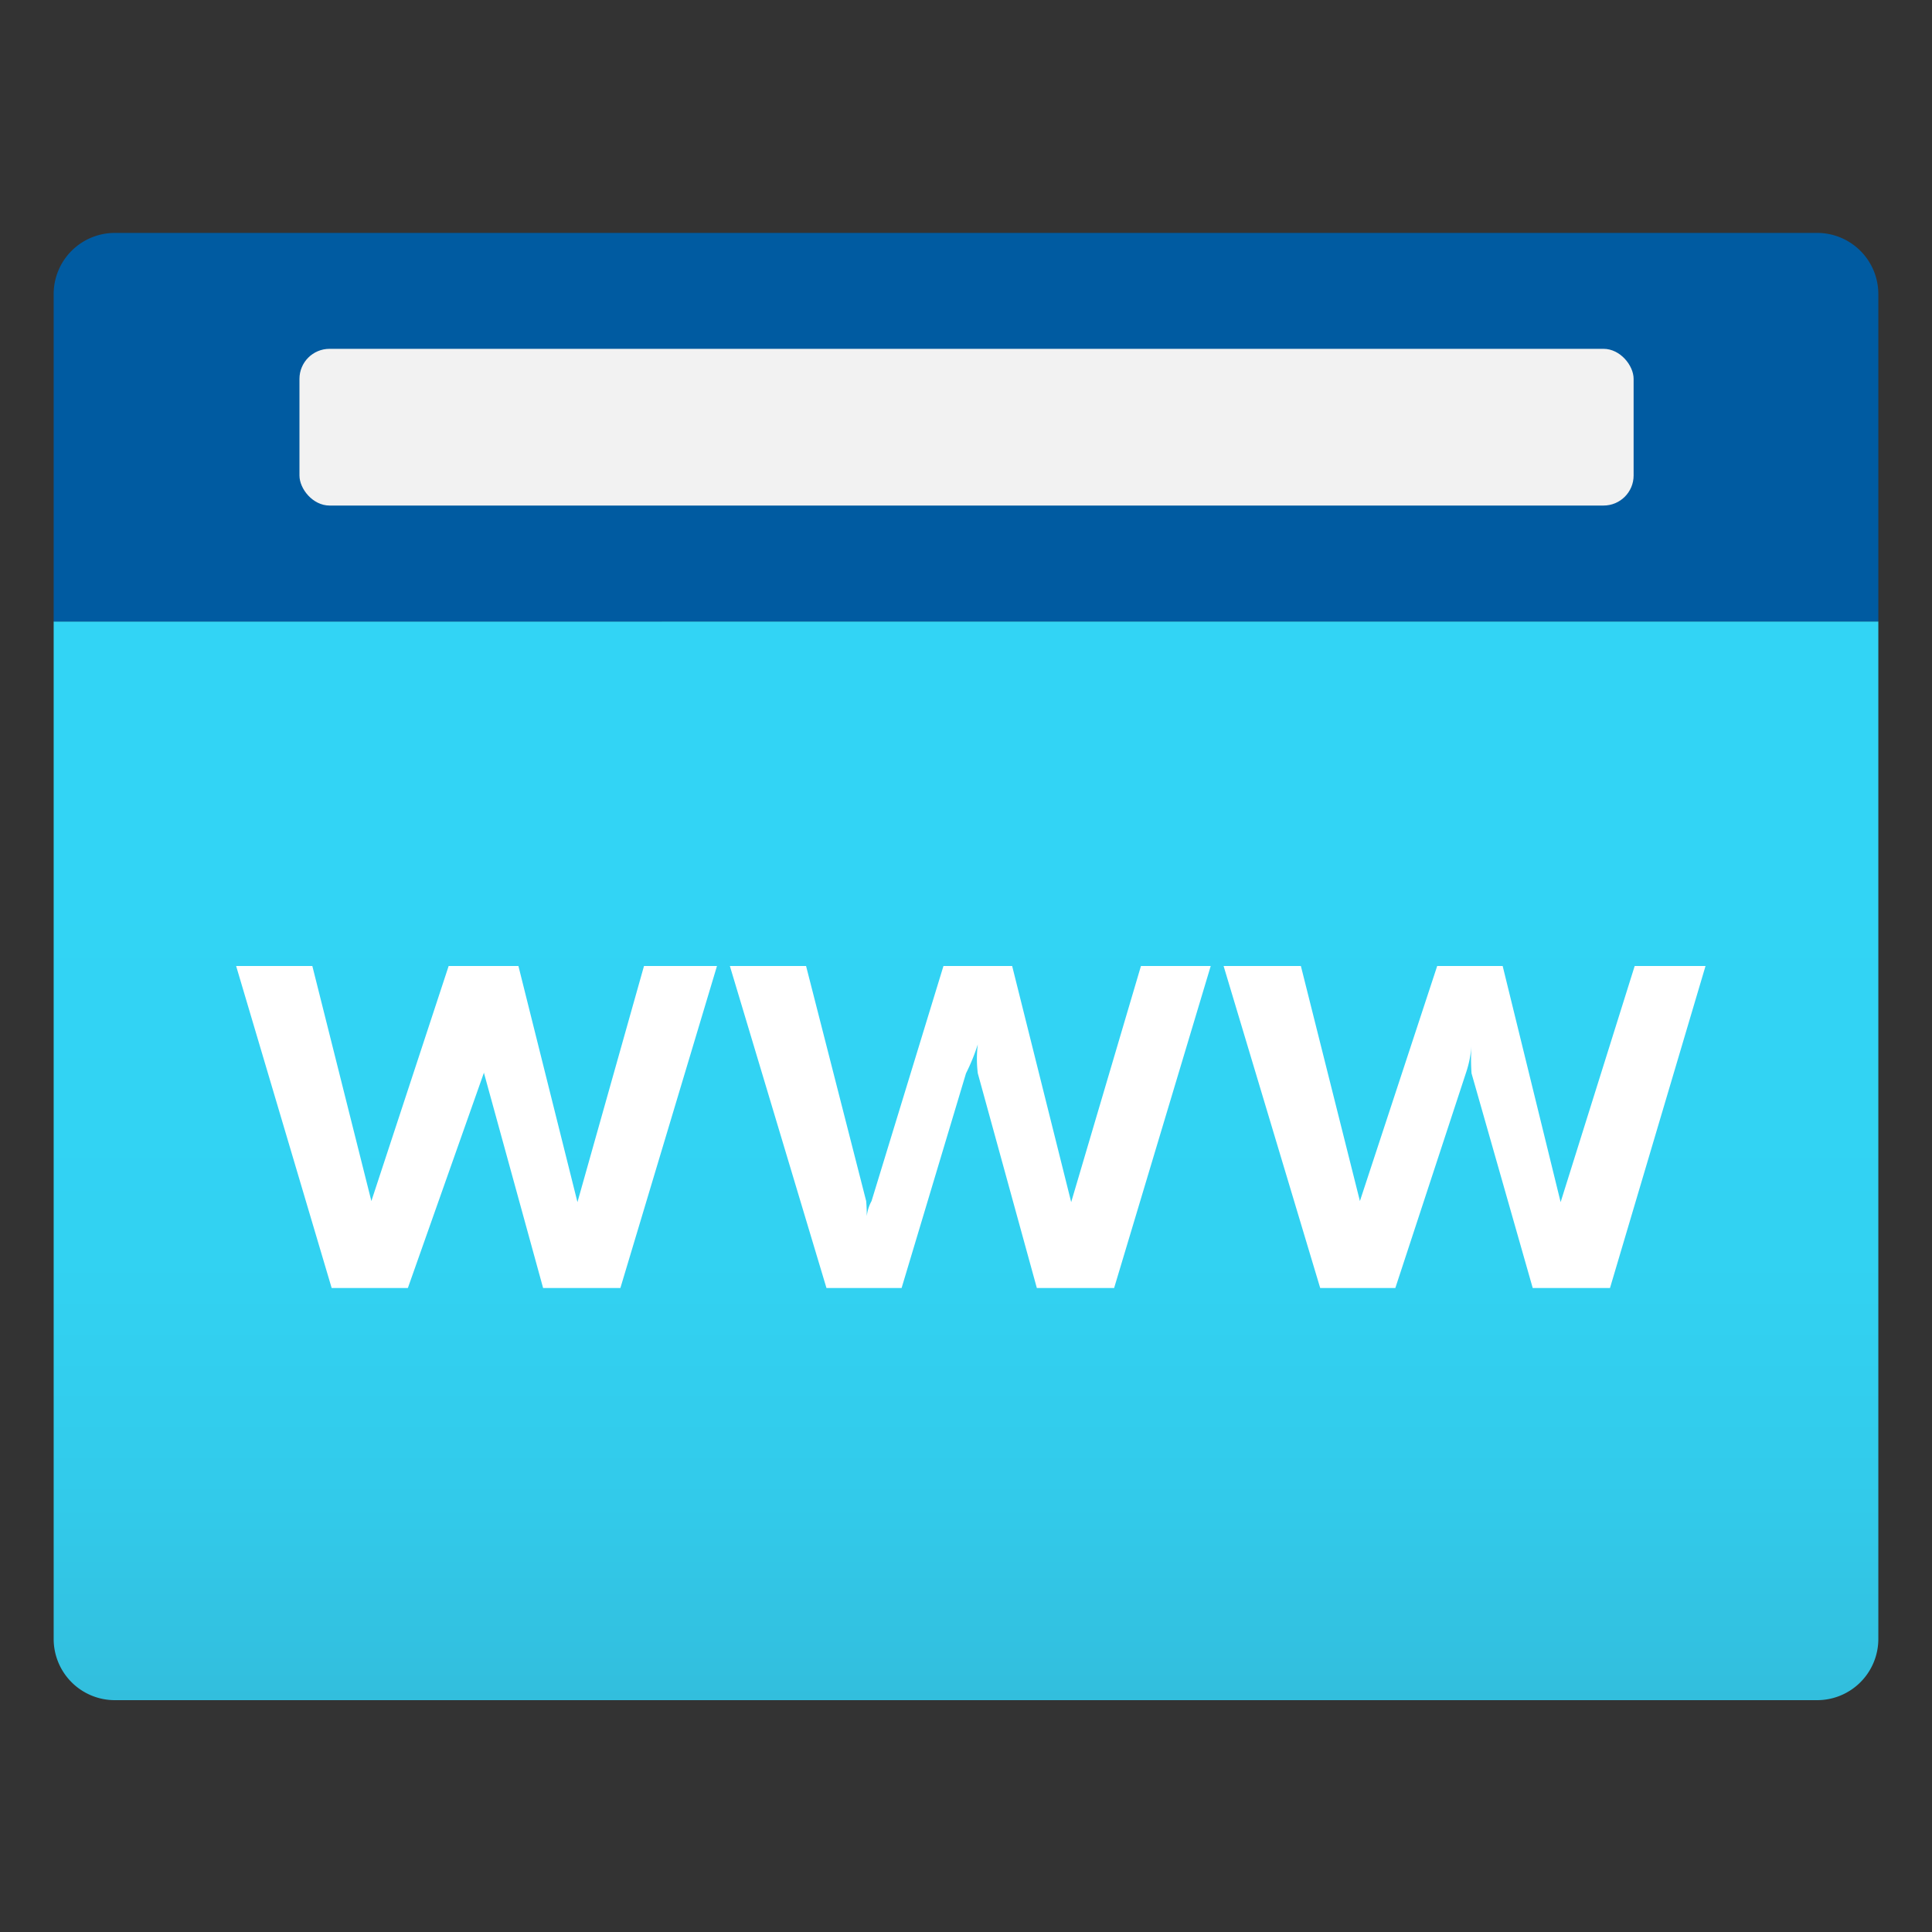
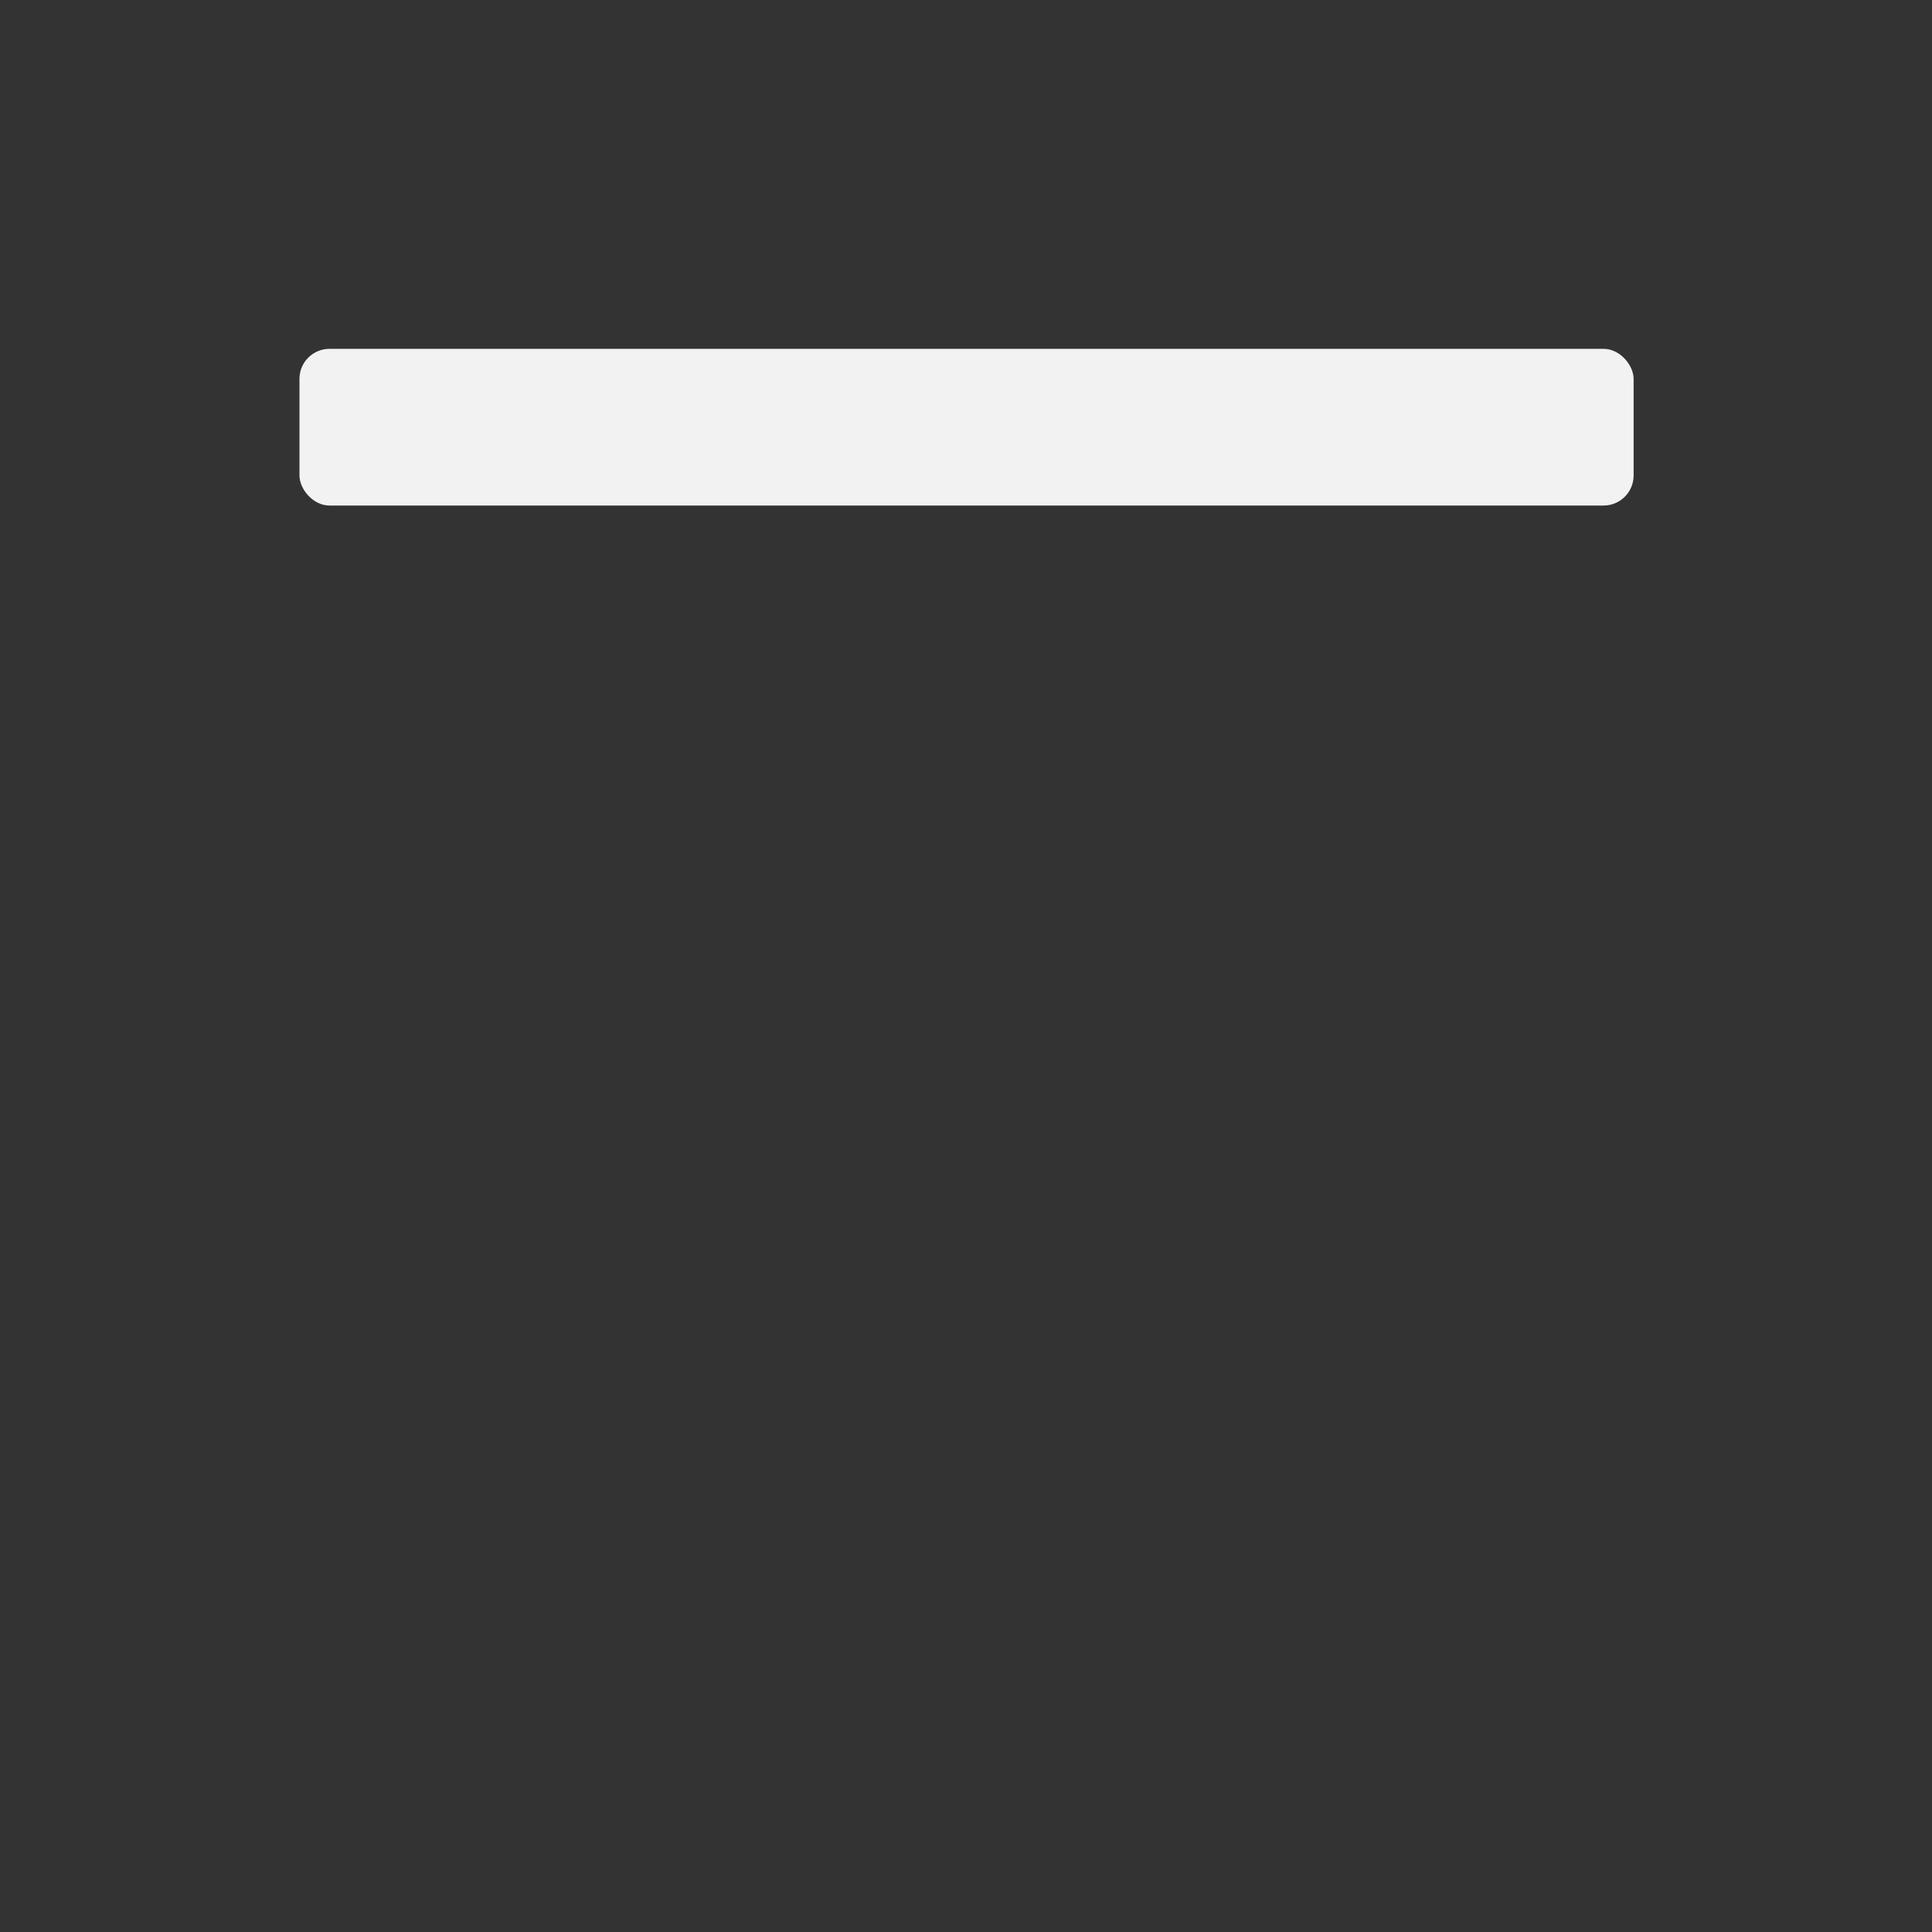
<svg xmlns="http://www.w3.org/2000/svg" viewBox="0 0 18 18">
  <rect x="0" y="0" width="18" height="18" fill="#333333" stroke="none" />
  <defs>
    <linearGradient id="a" x1="9" y1="15.83" x2="9" y2="5.79" gradientUnits="userSpaceOnUse">
      <stop offset="0" stop-color="#32bedd" />
      <stop offset=".18" stop-color="#32caea" />
      <stop offset=".41" stop-color="#32d2f2" />
      <stop offset=".78" stop-color="#32d4f5" />
    </linearGradient>
  </defs>
-   <path d="M.5 5.79h17v9.48a.57.57 0 01-.57.57H1.07a.57.57 0 01-.57-.57V5.79z" fill="url(#a)" />
-   <path d="M1.07 2.17h15.86a.57.57 0 01.57.57v3.05H.5V2.73a.57.57 0 01.57-.56z" fill="#005ba1" />
  <rect x="2.79" y="3.25" width="12.43" height="1.46" rx=".28" fill="#f2f2f2" />
-   <path d="M6.68 9l-.9 3h-.72l-.55-2a1.1 1.1 0 010-.27 1 1 0 010 .26L3.8 12h-.71L2.2 9h.71l.55 2.19a1.43 1.43 0 010 .26 1.32 1.32 0 010-.26L4.18 9h.65l.55 2.2a1.59 1.59 0 010 .26 1.51 1.51 0 010-.26L6 9zM11.28 9l-.9 3h-.72l-.55-2a1.1 1.1 0 010-.27A1.85 1.85 0 019 10l-.6 2h-.7l-.9-3h.71l.56 2.19a1.56 1.56 0 010 .26c0-.08 0-.17.05-.26L8.79 9h.64l.55 2.2a1.59 1.59 0 010 .26 1.51 1.51 0 010-.26l.65-2.2zM15.89 9L15 12h-.72l-.57-2a1.93 1.93 0 010-.27 1 1 0 01-.05.26L13 12h-.7l-.9-3h.72l.55 2.19a1.43 1.43 0 010 .26 1.27 1.27 0 010-.26L13.39 9H14l.54 2.2a1.59 1.59 0 010 .26 1.66 1.66 0 010-.26l.69-2.2z" fill="#fff" />
</svg>